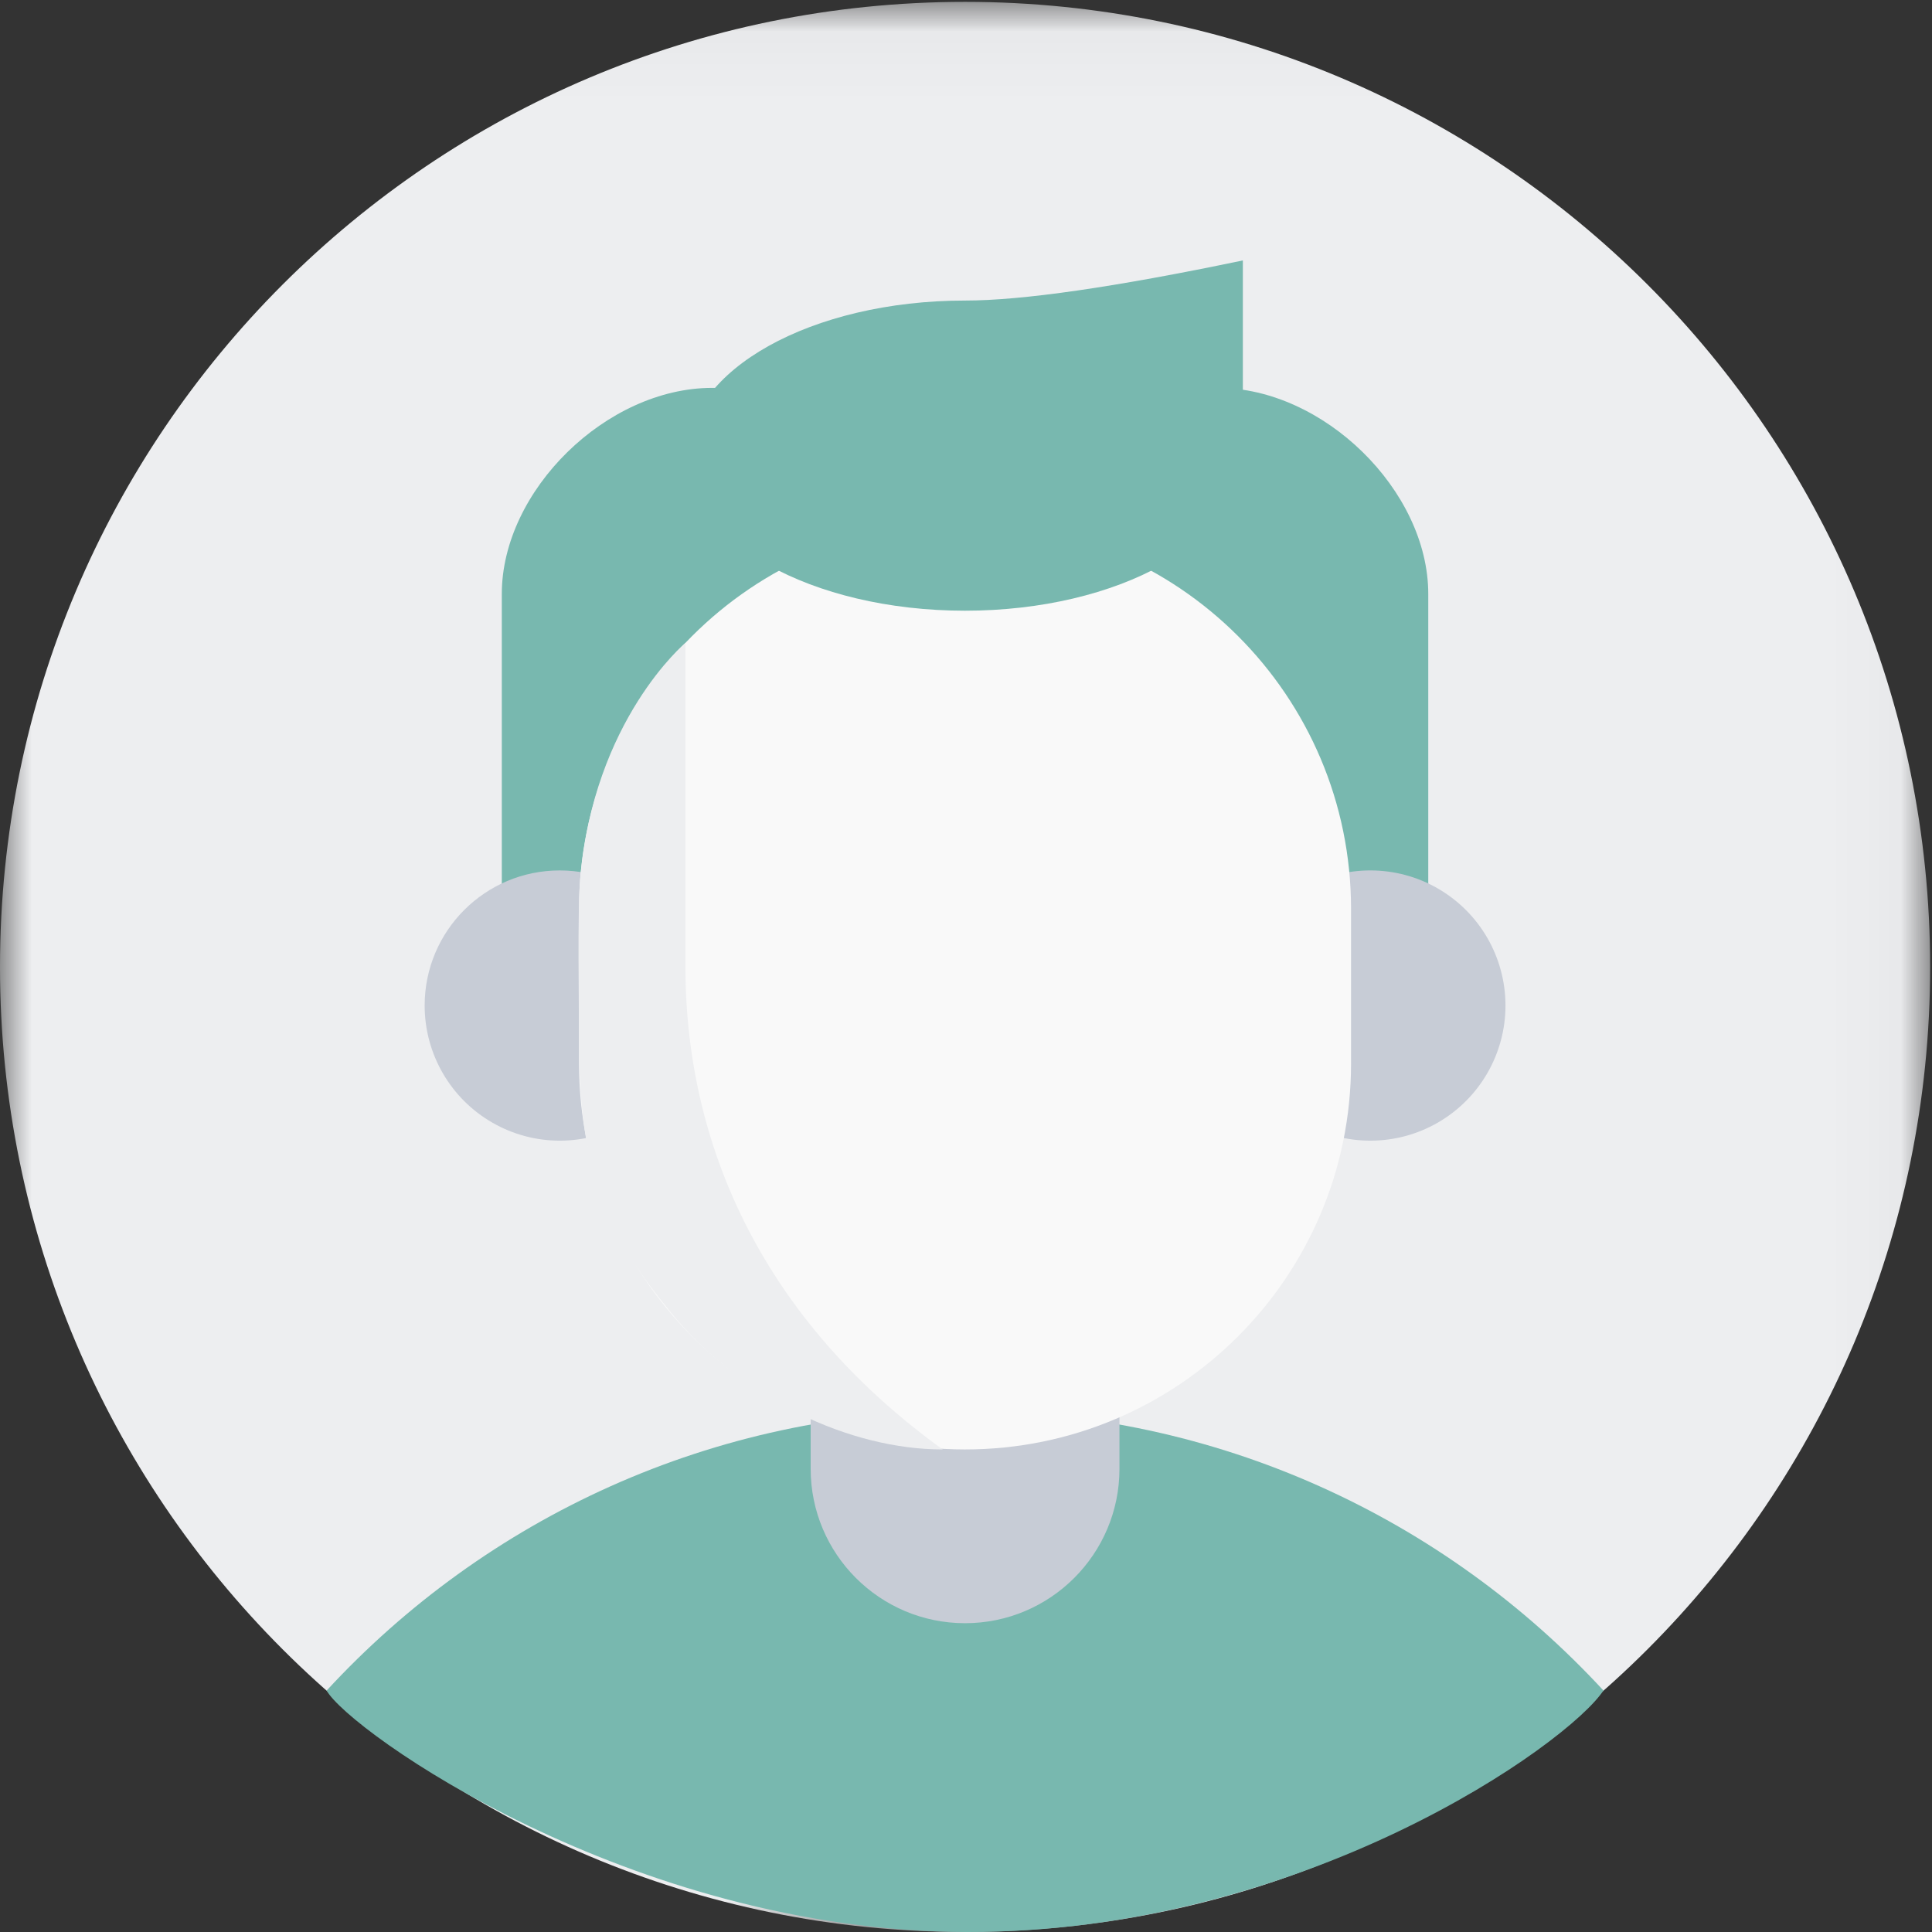
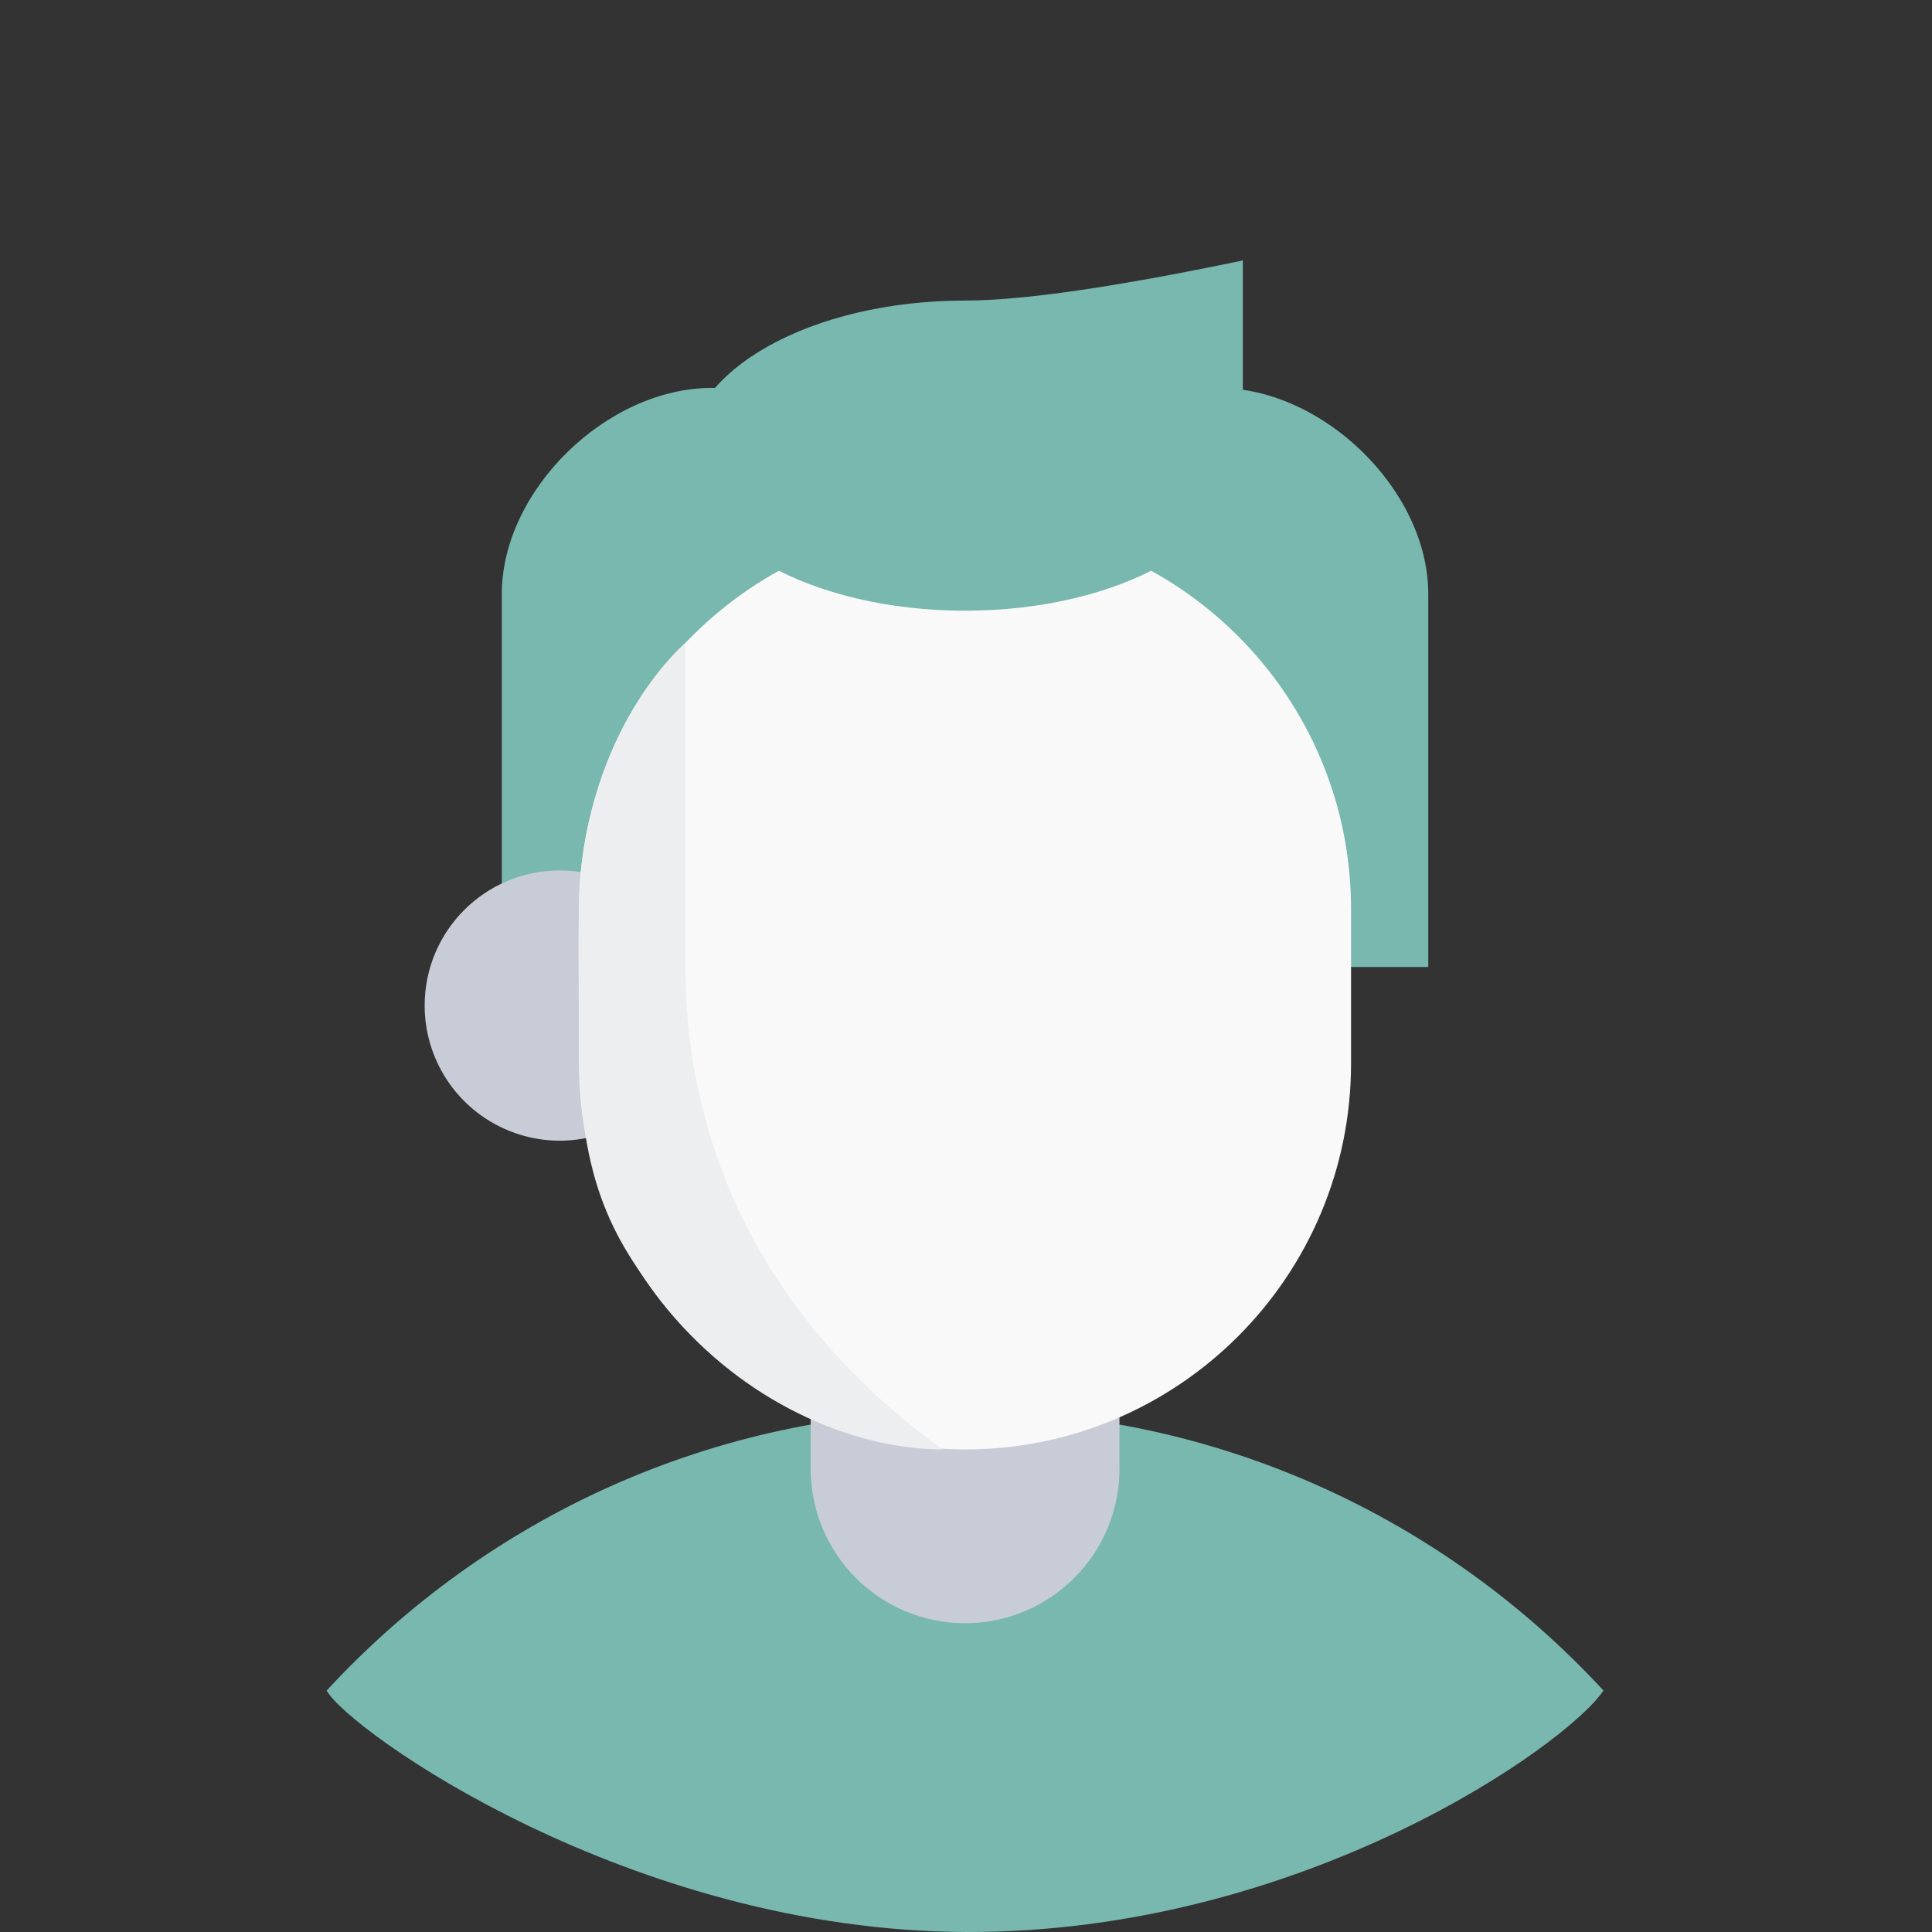
<svg xmlns="http://www.w3.org/2000/svg" xmlns:xlink="http://www.w3.org/1999/xlink" width="30px" height="30px" viewBox="0 0 30 30" version="1.1">
  <rect x="0" y="0" width="30" height="30" fill="#333333" stroke="none" />
  <title>头像_2_slice</title>
  <desc>Created with Sketch.</desc>
  <defs>
-     <polygon id="path-1" points="0.002 0.029 29.971 0.029 29.971 30 0.002 30" />
-   </defs>
+     </defs>
  <g id="Page-1" stroke="none" stroke-width="1" fill="none" fill-rule="evenodd">
    <g id="画板">
      <g id="头像-2">
        <g id="Group-3">
          <mask id="mask-2" fill="white">
            <use xlink:href="#path-1" />
          </mask>
          <g id="Clip-2" />
-           <path d="M0,15.015 C0,23.291 6.709,30 14.985,30 C23.262,30 29.971,23.291 29.971,15.015 C29.971,6.738 23.262,0.029 14.985,0.029 C6.709,0.029 0,6.738 0,15.015 Z" id="Fill-1" fill="#EDEEF0" mask="url(#mask-2)" />
        </g>
        <path d="M14.985,21.908 C18.905,21.908 22.434,23.58 24.898,26.25 C24.359,27.073 20.246,30.011 15.017,30 C9.787,29.989 5.418,26.872 5.072,26.251 C7.536,23.58 11.065,21.908 14.985,21.908 Z" id="Fill-4" fill="#78B8AF" />
        <path d="M14.985,18.012 C16.309,18.012 17.383,19.085 17.383,20.409 L17.383,22.807 C17.383,24.131 16.309,25.205 14.985,25.205 C13.661,25.205 12.588,24.131 12.588,22.807 L12.588,20.409 C12.588,19.085 13.661,18.012 14.985,18.012 Z" id="Fill-5" fill="#C7CCD6" />
        <path d="M7.792,15.015 L7.792,9.223 C7.792,7.617 9.418,6.023 11.058,6.023 L18.913,6.023 C20.552,6.023 22.178,7.617 22.178,9.223 L22.178,15.015 L7.792,15.015 Z" id="Fill-6" fill="#78B8AF" />
-         <path d="M6.594,15.614 C6.594,16.363 6.993,17.056 7.643,17.431 C8.292,17.806 9.091,17.806 9.74,17.431 C10.39,17.056 10.789,16.363 10.789,15.614 C10.789,14.455 9.85,13.516 8.691,13.516 C7.533,13.516 6.594,14.455 6.594,15.614 Z" id="Fill-7" fill="#C7CCD6" />
-         <path d="M19.181,15.614 C19.181,16.363 19.581,17.056 20.23,17.431 C20.879,17.806 21.679,17.806 22.328,17.431 C22.977,17.056 23.377,16.363 23.377,15.614 C23.377,14.864 22.977,14.172 22.328,13.797 C21.679,13.422 20.879,13.422 20.23,13.797 C19.581,14.172 19.181,14.864 19.181,15.614 Z" id="Fill-8" fill="#C7CCD6" />
+         <path d="M6.594,15.614 C6.594,16.363 6.993,17.056 7.643,17.431 C8.292,17.806 9.091,17.806 9.74,17.431 C10.39,17.056 10.789,16.363 10.789,15.614 C10.789,14.455 9.85,13.516 8.691,13.516 C7.533,13.516 6.594,14.455 6.594,15.614 " id="Fill-7" fill="#C7CCD6" />
        <path d="M14.985,8.121 C18.296,8.121 20.979,10.805 20.979,14.115 L20.979,16.513 C20.979,19.824 18.296,22.507 14.985,22.507 C11.674,22.507 8.991,19.824 8.991,16.513 L8.991,14.115 C8.991,10.805 11.675,8.121 14.985,8.121 Z" id="Fill-9" fill="#F9F9F9" />
        <path d="M10.643,9.983 L10.643,15.002 C10.643,18.038 12.063,20.653 14.639,22.507 C13.206,22.507 11.517,21.734 10.402,20.362 C9.529,19.288 8.991,18.367 8.991,16.195 C8.991,15.531 8.965,14.188 9.009,13.652 C9.216,11.175 10.643,9.983 10.643,9.983 Z" id="Fill-10" fill="#EDEEF0" />
        <path d="M14.985,9.483 C17.368,9.483 19.299,8.405 19.299,7.075 L19.299,4.044 C17.311,4.459 15.873,4.667 14.985,4.667 C12.603,4.667 10.671,5.745 10.671,7.075 C10.671,8.405 12.603,9.483 14.985,9.483 Z" id="Fill-11" fill="#78B8AF" />
      </g>
    </g>
  </g>
</svg>